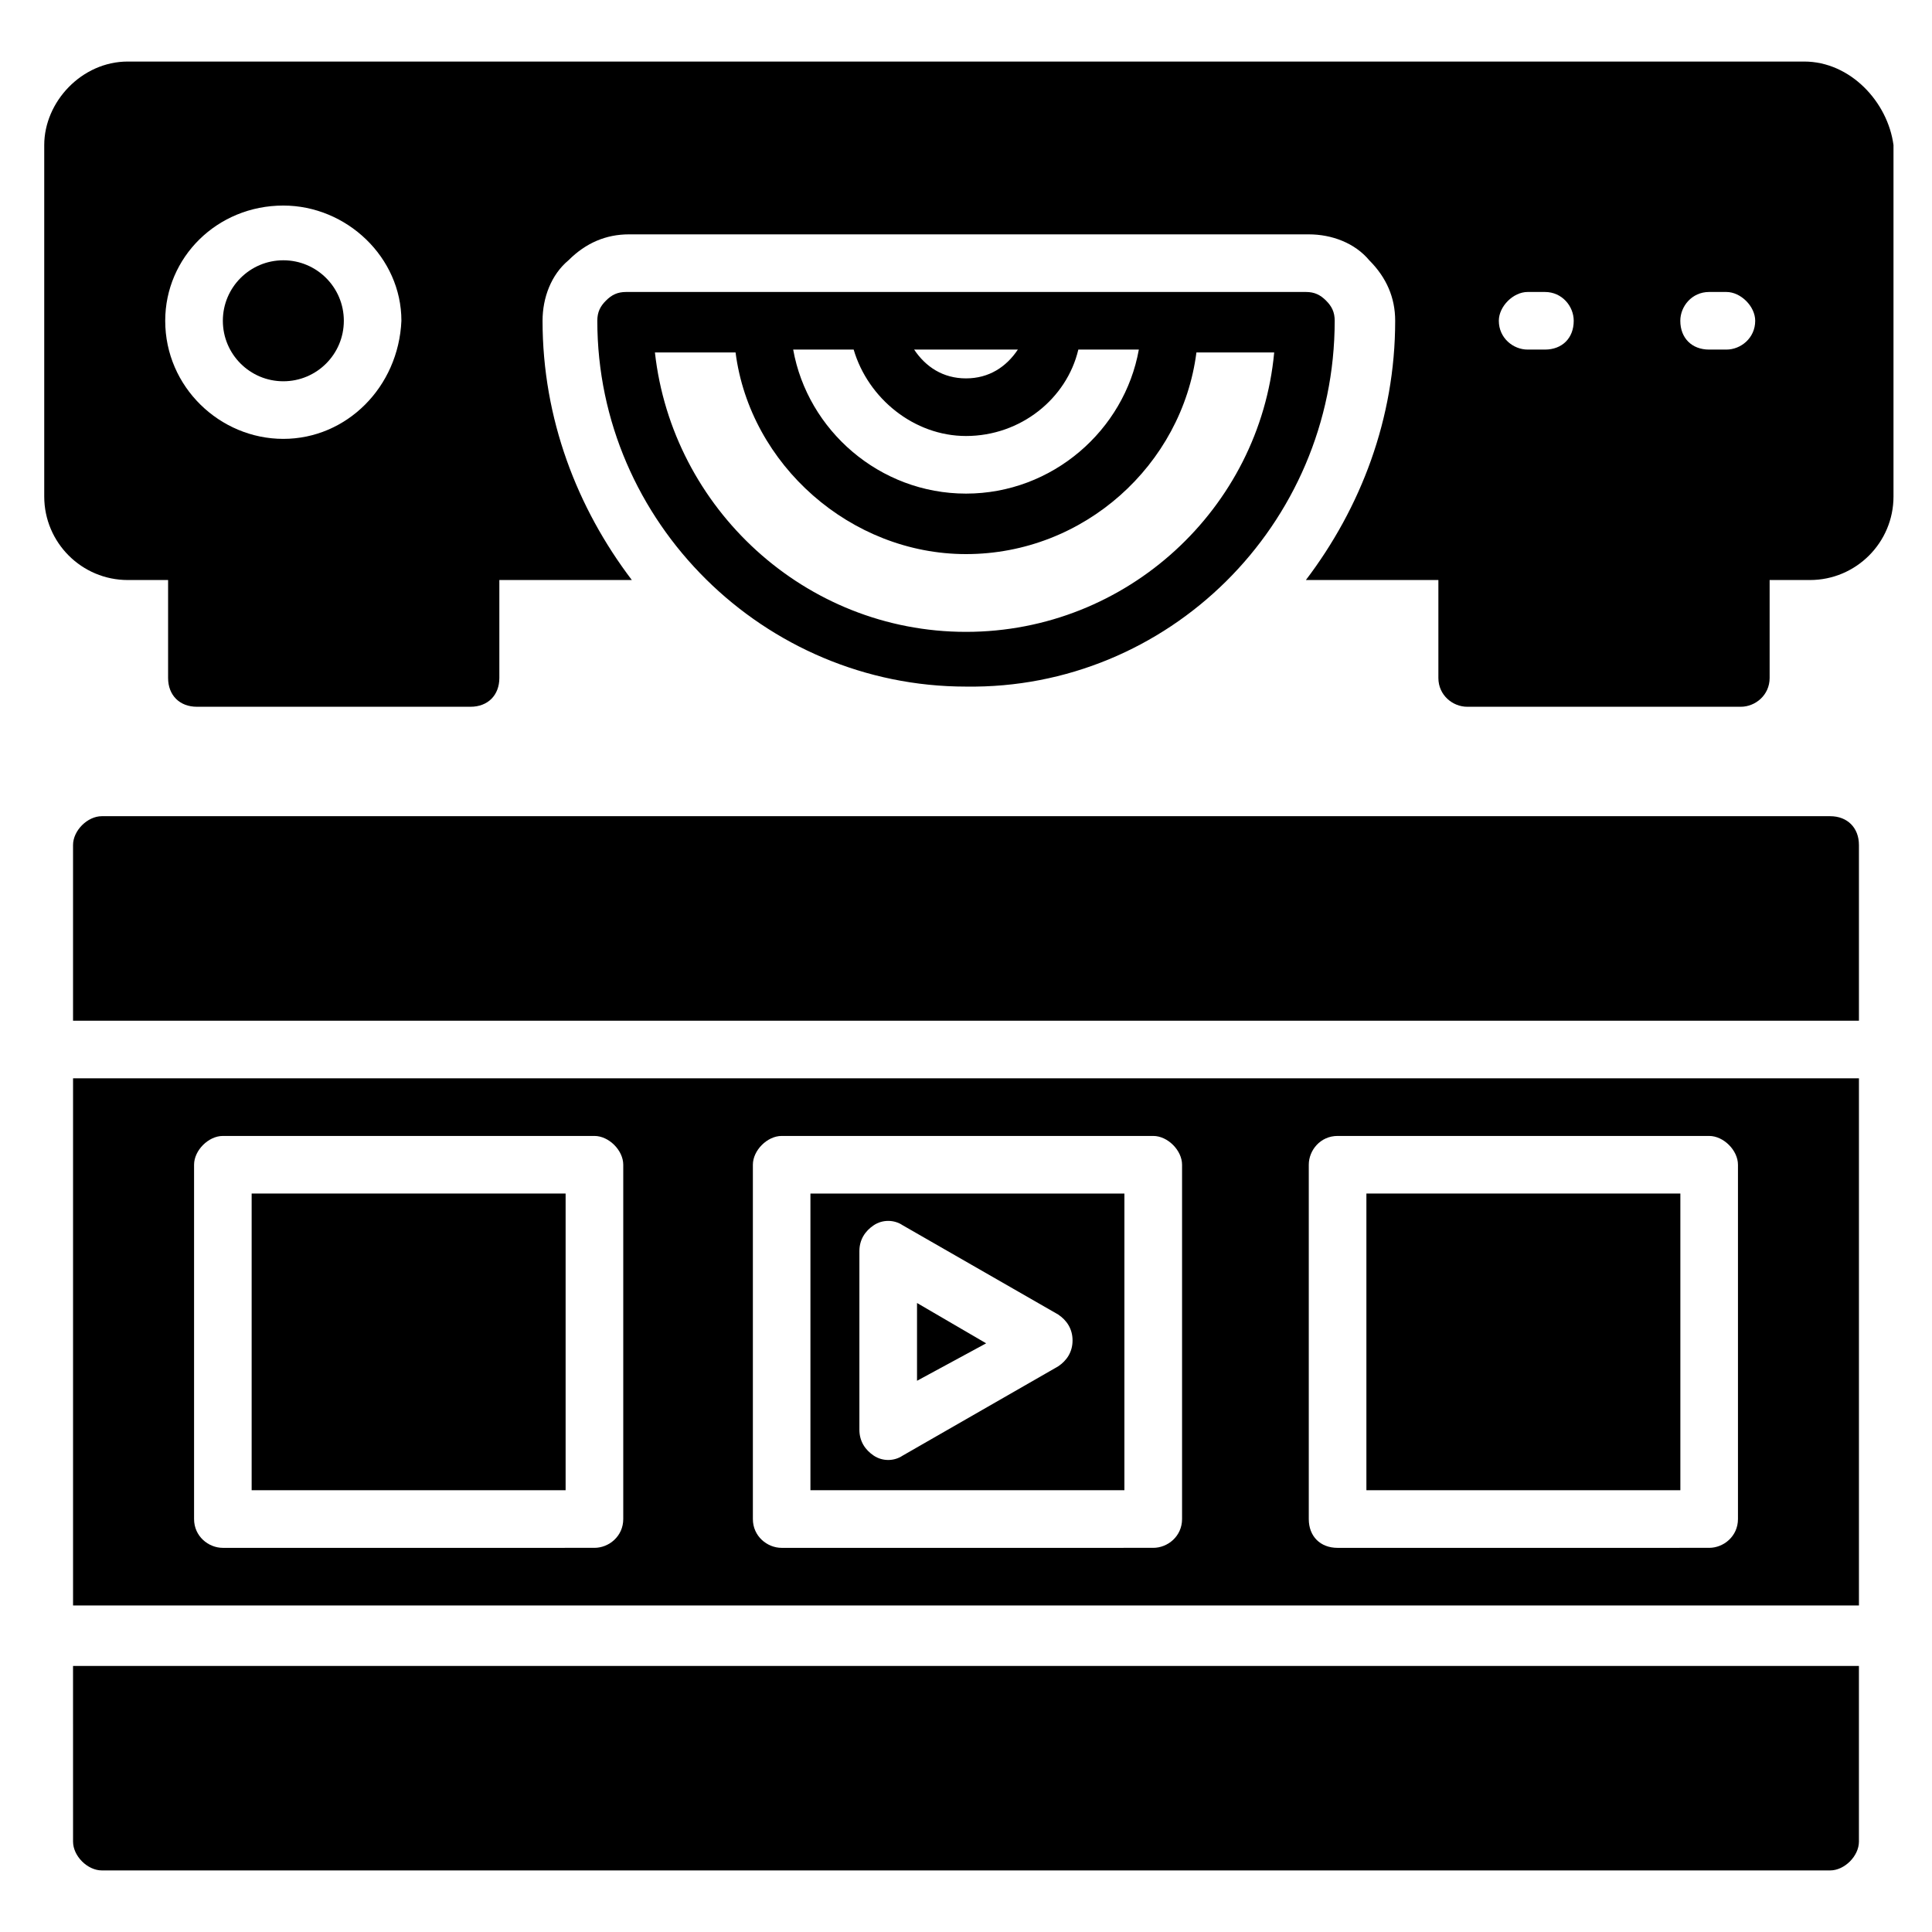
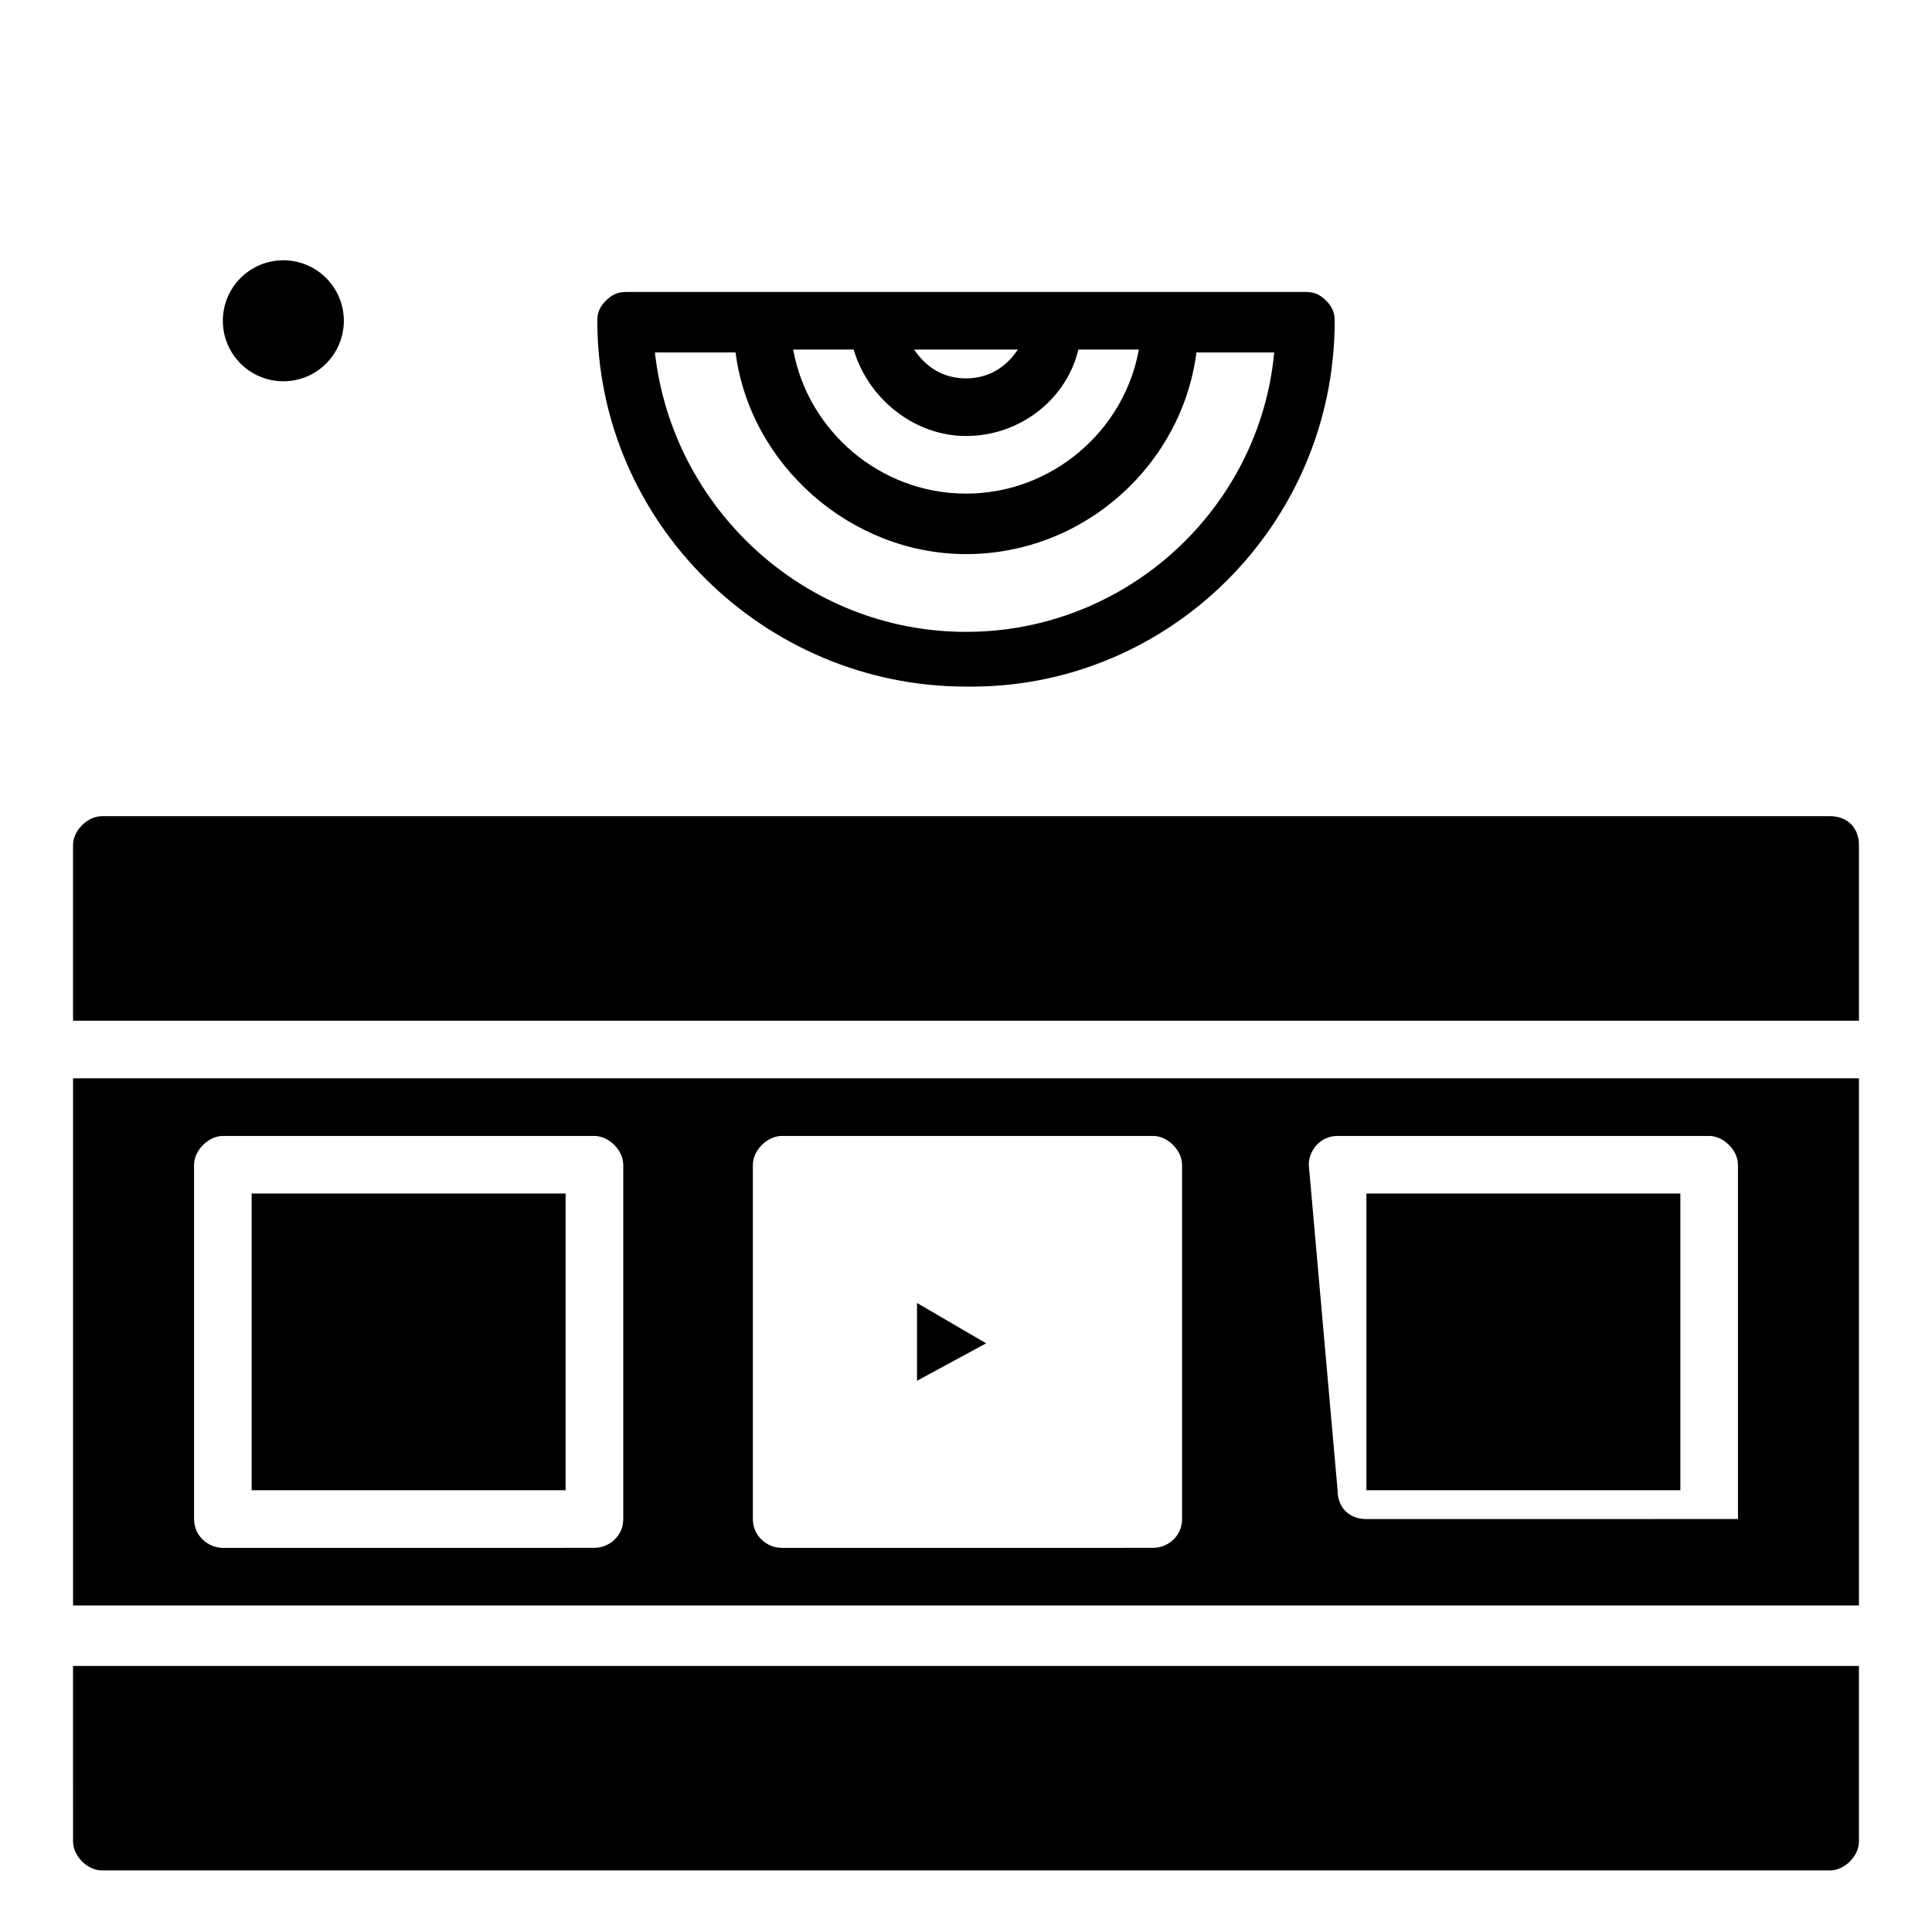
<svg xmlns="http://www.w3.org/2000/svg" fill="#000000" width="800px" height="800px" version="1.1" viewBox="144 144 512 512">
  <g>
    <path d="m497.71 229.01c0-2.289-0.762-3.816-2.289-5.344-1.527-1.527-3.055-2.289-5.344-2.289h-180.15c-2.289 0-3.816 0.762-5.344 2.289-1.527 1.527-2.289 3.055-2.289 5.344 0 53.434 44.273 96.945 97.707 96.945 53.434 0.766 97.707-42.746 97.707-96.945zm-83.969 7.633c-3.055 4.582-7.633 7.633-13.742 7.633-6.106 0-10.688-3.055-13.742-7.633zm-43.512 0c3.816 12.977 16.031 22.902 29.77 22.902 14.504 0 26.719-9.922 29.77-22.902h16.035c-3.816 21.375-22.902 38.168-45.801 38.168-22.902 0-41.984-16.793-45.801-38.168zm29.773 74.809c-42.746 0-77.863-32.824-82.441-74.043h21.371c3.816 29.77 30.535 53.434 61.066 53.434 31.297 0 57.25-23.664 61.066-53.434h20.609c-3.812 41.219-38.926 74.043-81.672 74.043z" />
    <path d="m235.12 229.01c0 8.855-7.18 16.031-16.031 16.031-8.855 0-16.031-7.176-16.031-16.031 0-8.852 7.176-16.031 16.031-16.031 8.852 0 16.031 7.18 16.031 16.031" />
-     <path d="m622.13 160.31h-444.27c-12.211 0-22.137 10.688-22.137 22.137v93.129c0 12.215 9.922 22.137 22.137 22.137h10.688v25.953c0 4.582 3.055 7.633 7.633 7.633h72.52c4.582 0 7.633-3.055 7.633-7.633v-25.953h35.113c-14.504-19.082-23.664-42.746-23.664-68.703 0-6.106 2.289-12.215 6.871-16.031 4.582-4.582 9.922-6.871 16.031-6.871h180.15c6.106 0 12.215 2.289 16.031 6.871 4.582 4.582 6.871 9.922 6.871 16.031 0 25.953-9.16 49.617-23.664 68.703h35.113v25.953c0 4.582 3.816 7.633 7.633 7.633h72.52c3.816 0 7.633-3.055 7.633-7.633v-25.953h10.688c12.215 0 22.137-9.922 22.137-22.137v-93.129c-1.527-11.449-11.449-22.137-23.664-22.137zm-403.05 99.996c-16.793 0-31.297-13.742-31.297-31.297 0-16.793 13.742-30.535 31.297-30.535 16.793 0 31.297 13.742 31.297 30.535-0.766 17.559-14.504 31.297-31.297 31.297zm334.34-23.664h-4.582c-3.816 0-7.633-3.055-7.633-7.633 0-3.816 3.816-7.633 7.633-7.633h4.582c4.582 0 7.633 3.816 7.633 7.633 0.004 4.582-3.051 7.633-7.633 7.633zm48.094 0h-4.582c-4.582 0-7.633-3.055-7.633-7.633 0-3.816 3.055-7.633 7.633-7.633h4.582c3.816 0 7.633 3.816 7.633 7.633 0 4.582-3.816 7.633-7.633 7.633z" />
    <path d="m506.11 460.3h83.203v78.625h-83.203z" />
    <path d="m387.02 509.92 18.32-9.926-18.32-10.688z" />
    <path d="m210.69 460.3h83.203v78.625h-83.203z" />
-     <path d="m441.98 460.3h-83.207v78.625h83.203zm-17.559 45.801-41.223 23.664c-2.289 1.527-5.344 1.527-7.633 0-2.289-1.527-3.816-3.816-3.816-6.871v-47.328c0-3.055 1.527-5.344 3.816-6.871 2.289-1.527 5.344-1.527 7.633 0l41.223 23.664c2.289 1.527 3.816 3.816 3.816 6.871s-1.527 5.344-3.816 6.871z" />
-     <path d="m163.36 569.46h473.28v-139.69h-473.28zm327.48-116.79c0-3.816 3.055-7.633 7.633-7.633h98.473c3.816 0 7.633 3.816 7.633 7.633v93.891c0 4.582-3.816 7.633-7.633 7.633l-98.473 0.004c-4.582 0-7.633-3.055-7.633-7.633zm-147.32 0c0-3.816 3.816-7.633 7.633-7.633h98.473c3.816 0 7.633 3.816 7.633 7.633v93.891c0 4.582-3.816 7.633-7.633 7.633l-98.473 0.004c-3.816 0-7.633-3.055-7.633-7.633zm-148.09 0c0-3.816 3.816-7.633 7.633-7.633h98.473c3.816 0 7.633 3.816 7.633 7.633v93.891c0 4.582-3.816 7.633-7.633 7.633l-98.473 0.004c-3.816 0-7.633-3.055-7.633-7.633z" />
+     <path d="m163.36 569.46h473.28v-139.69h-473.28zm327.48-116.79c0-3.816 3.055-7.633 7.633-7.633h98.473c3.816 0 7.633 3.816 7.633 7.633v93.891l-98.473 0.004c-4.582 0-7.633-3.055-7.633-7.633zm-147.32 0c0-3.816 3.816-7.633 7.633-7.633h98.473c3.816 0 7.633 3.816 7.633 7.633v93.891c0 4.582-3.816 7.633-7.633 7.633l-98.473 0.004c-3.816 0-7.633-3.055-7.633-7.633zm-148.09 0c0-3.816 3.816-7.633 7.633-7.633h98.473c3.816 0 7.633 3.816 7.633 7.633v93.891c0 4.582-3.816 7.633-7.633 7.633l-98.473 0.004c-3.816 0-7.633-3.055-7.633-7.633z" />
    <path d="m163.36 632.05c0 3.816 3.816 7.633 7.633 7.633h458.01c3.816 0 7.633-3.816 7.633-7.633v-46.562h-473.28z" />
    <path d="m629 360.3h-458.01c-3.816 0-7.633 3.816-7.633 7.633v46.562h473.28v-46.562c-0.004-4.578-3.059-7.633-7.637-7.633z" />
  </g>
</svg>